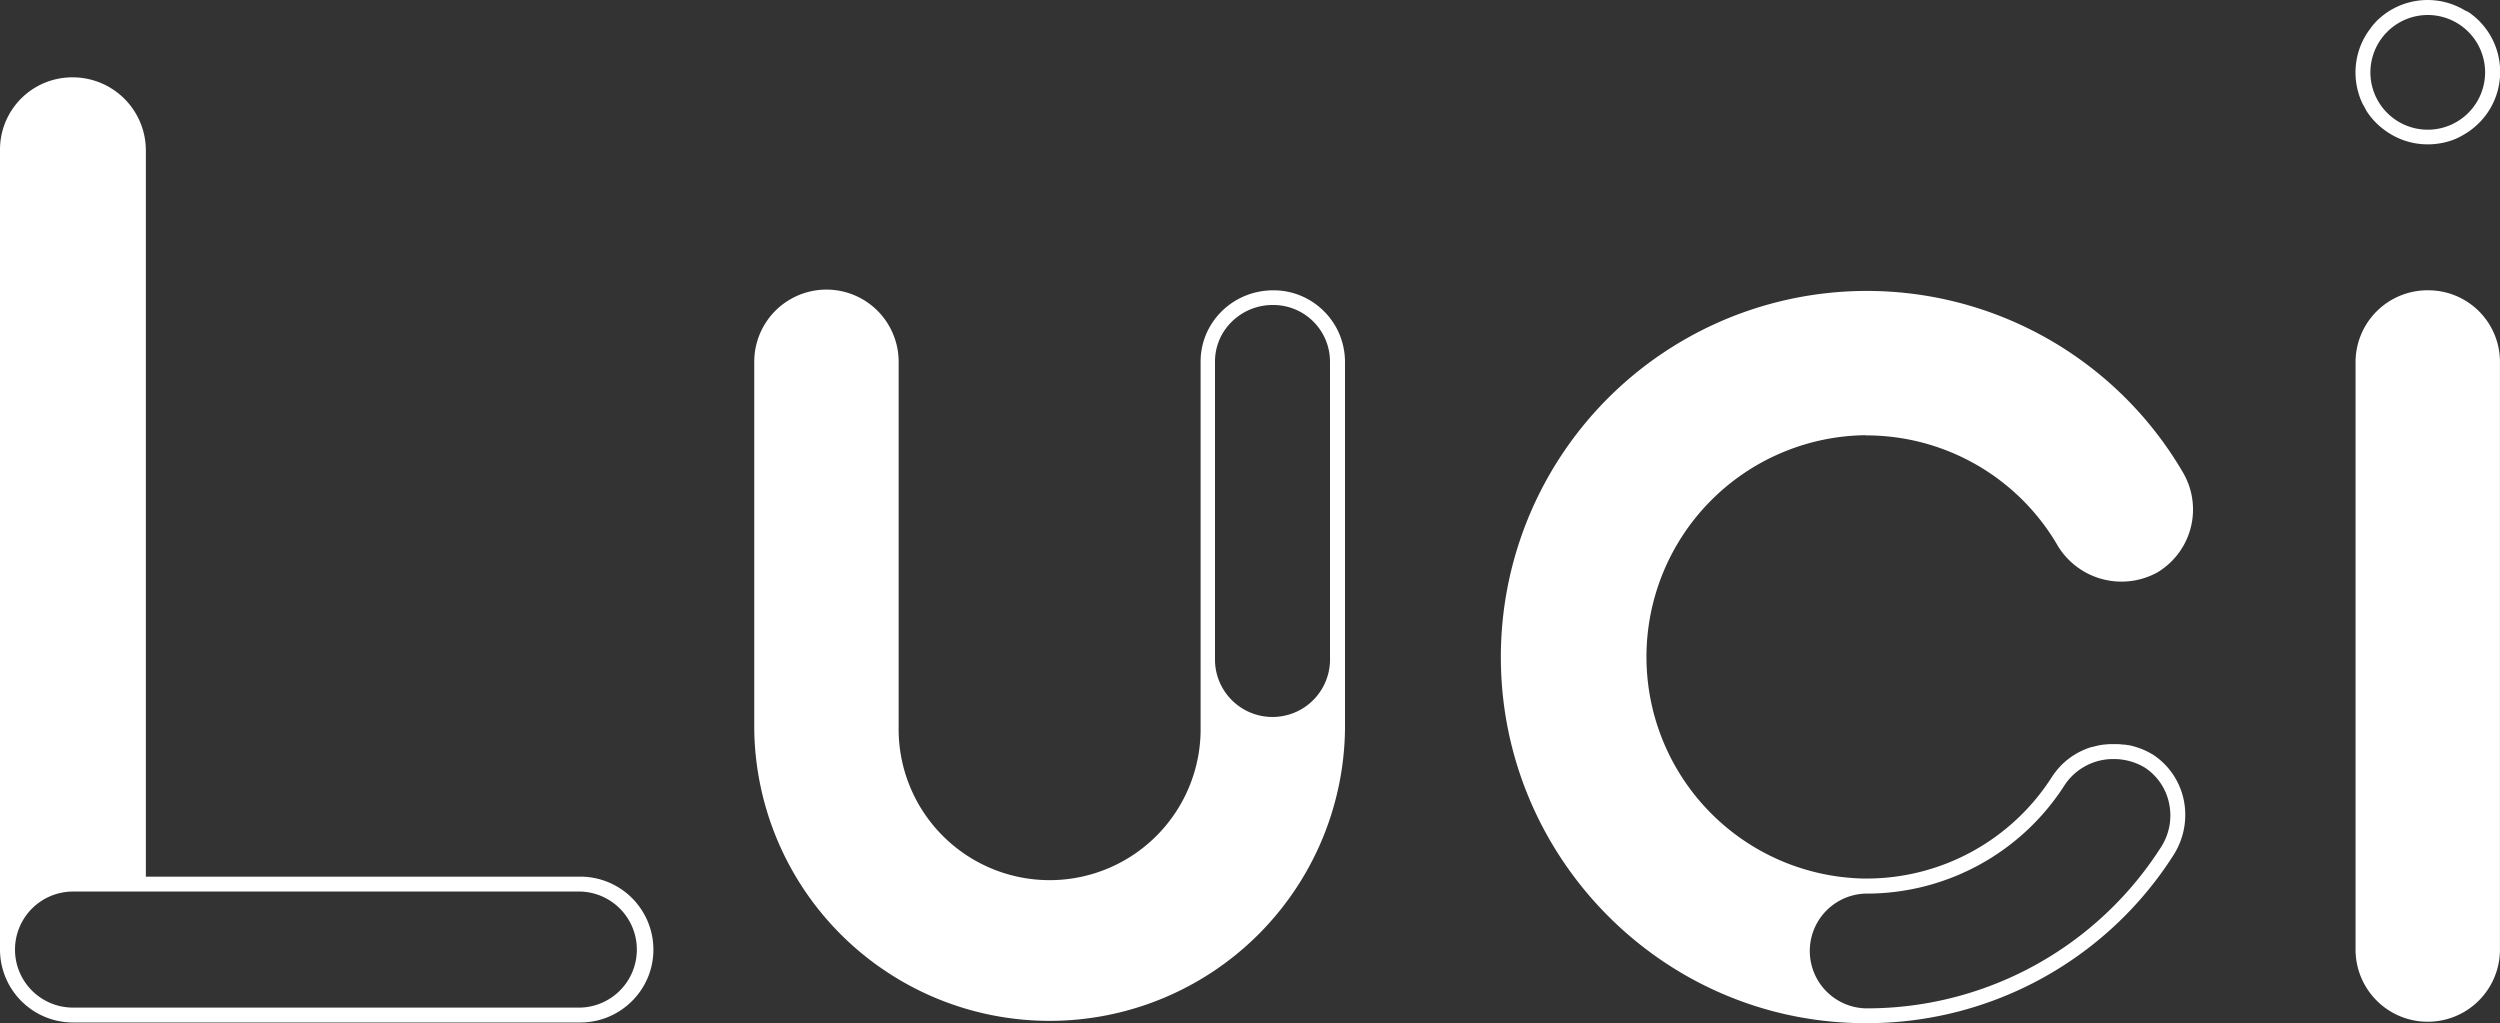
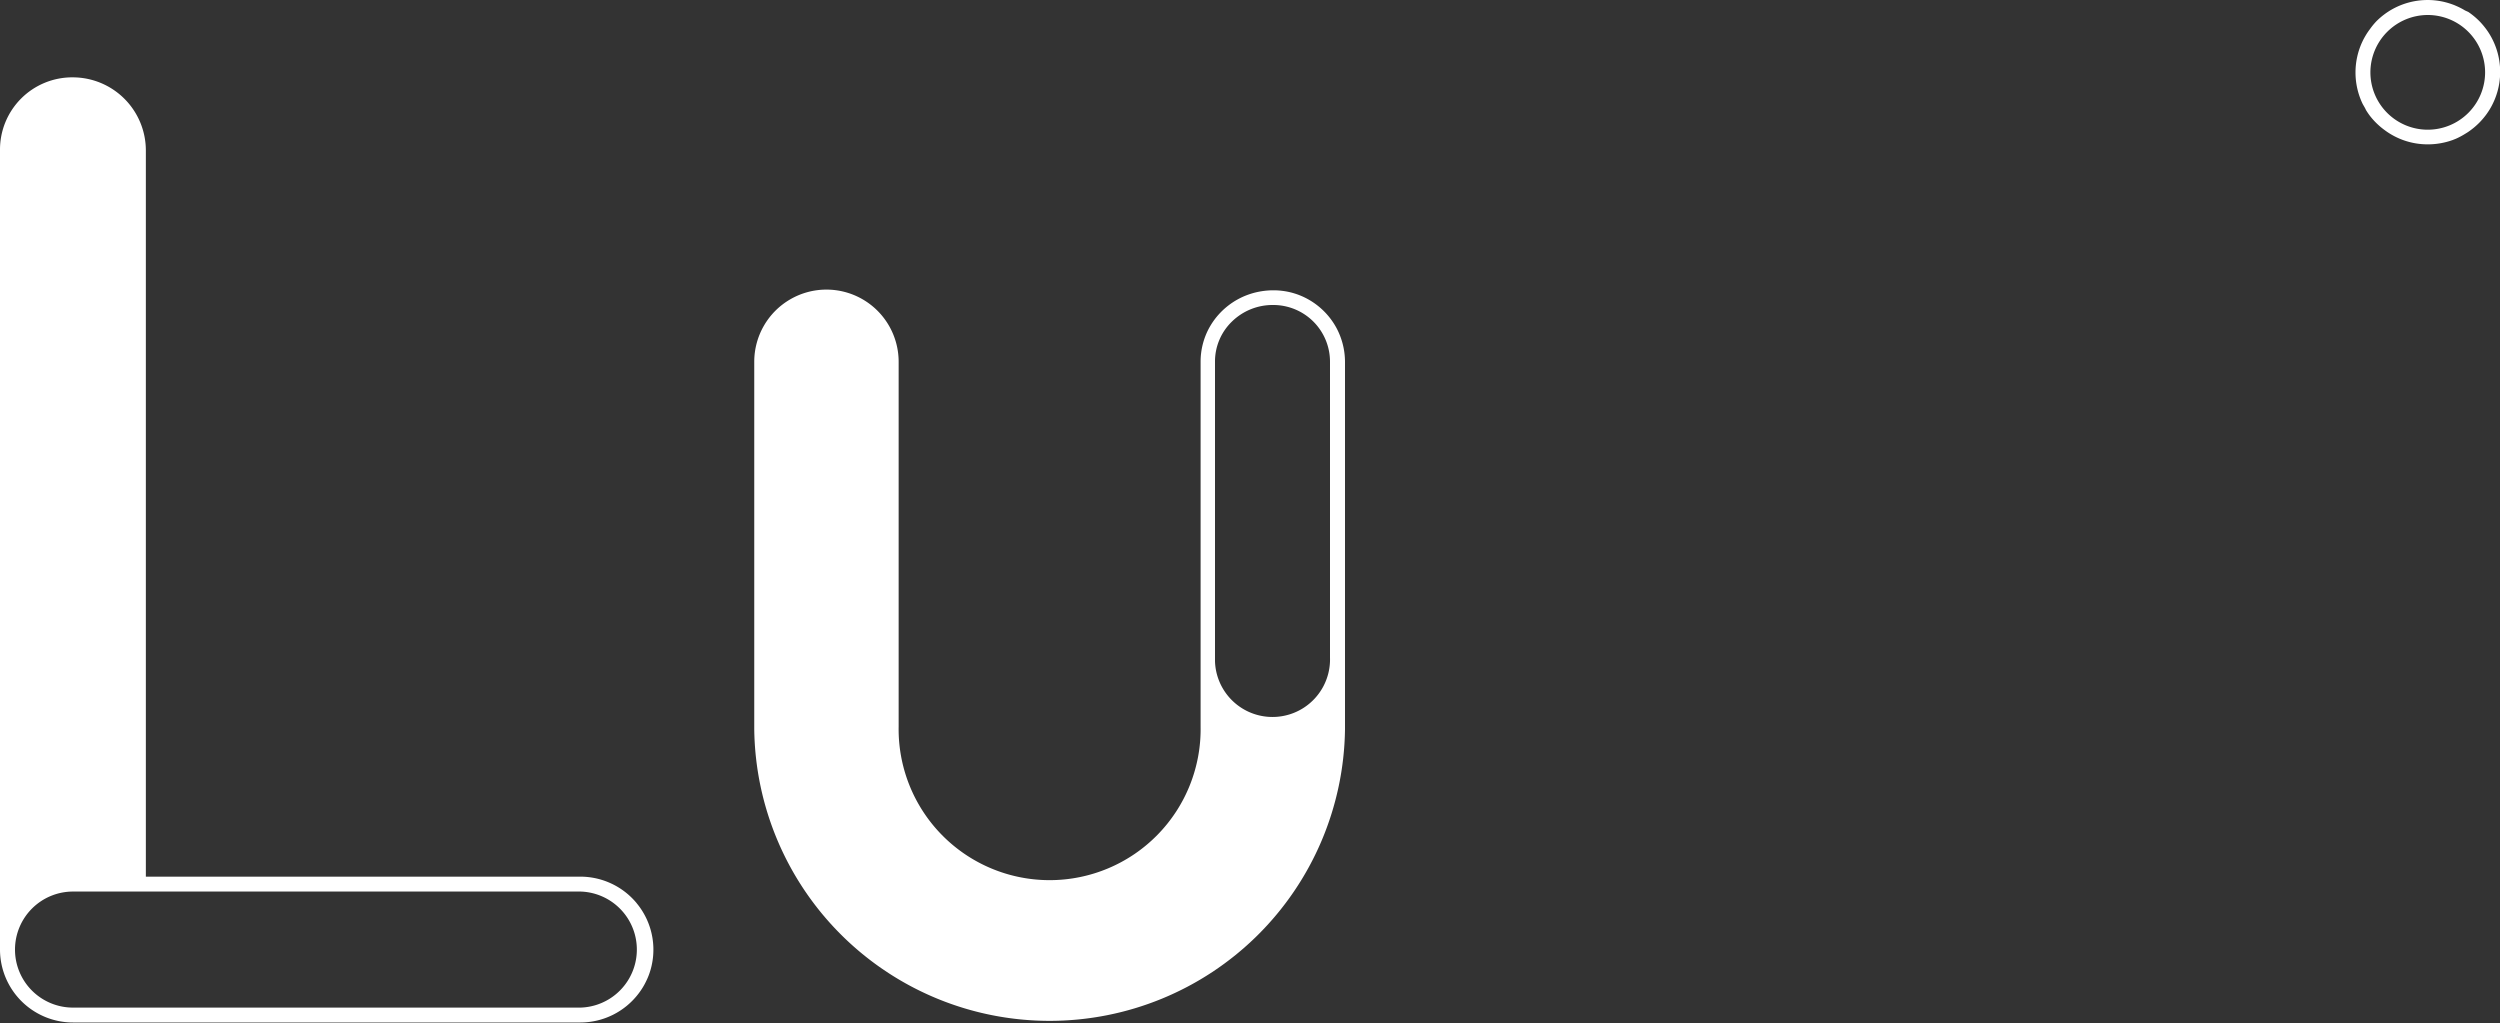
<svg xmlns="http://www.w3.org/2000/svg" viewBox="0 0 500 204.65">
  <rect x="0" y="0" width="500" height="204.65" fill="#333333" stroke="none" />
  <defs>
    <style>.cls-1{fill:#fff;}</style>
  </defs>
  <title>luci-logo-white</title>
  <g id="Layer_2" data-name="Layer 2">
    <g id="Layer_1-2" data-name="Layer 1">
      <path class="cls-1" d="M127.24,180.52a14.64,14.64,0,0,0-11.14-5.19H29.17V30.06A14.63,14.63,0,0,0,14.59,15.47,14.45,14.45,0,0,0,0,30.06V189.91H0A14.61,14.61,0,0,0,14.59,204.5H116.1a14.63,14.63,0,0,0,11.63-5.81,13.79,13.79,0,0,0,1.48-2.41,14,14,0,0,0,.57-1.31,14.56,14.56,0,0,0-2.4-14.27Zm-11.14,21H14.59A11.6,11.6,0,0,1,3,189.93v-.07H3a11.61,11.61,0,0,1,11.61-11.55H116.1a11.61,11.61,0,0,1,0,23.21Z" />
      <path class="cls-1" d="M269,131h0V72.36a14.46,14.46,0,0,0-1.73-6.81c-.22-.4-.46-.8-.72-1.18a14.44,14.44,0,0,0-6.94-5.44c-.44-.16-.89-.3-1.34-.42a14.49,14.49,0,0,0-3.57-.45,15.33,15.33,0,0,0-3.68.45q-.71.18-1.38.42a14.51,14.51,0,0,0-7.06,5.44c-.26.38-.5.78-.73,1.18a14.15,14.15,0,0,0-1.73,6.81v58.17h0c0,.06,0,.11,0,.16v1.66h0c0,.05,0,.1,0,.15v12.78a30.2,30.2,0,1,1-60.39,0V72.36a14.44,14.44,0,0,0-28.88,0v73.5a59.08,59.08,0,0,0,118.15,0V132c0-.17,0-.34,0-.5S269,131.19,269,131ZM243,130.81V72.36a11.1,11.1,0,0,1,3.34-8A11.63,11.63,0,0,1,254.66,61,11.34,11.34,0,0,1,266,72.36v58.85c0,.1,0,.2,0,.31a11.49,11.49,0,0,1-23,.74Z" />
-       <path class="cls-1" d="M373.1,87.08a44.25,44.25,0,0,1,38.51,22.17,14.91,14.91,0,0,0,19.83,5.25,14.66,14.66,0,0,0,5.25-19.84,73.2,73.2,0,0,0-136.52,36.76c0,40,32.26,72.79,72.16,73.21h.76c.27,0,.53,0,.79,0a72.65,72.65,0,0,0,60.77-33.53,15,15,0,0,0,1.82-4,14.66,14.66,0,0,0,.58-4.19,14.33,14.33,0,0,0-6.48-12l-.82-.46-.23-.11a7.94,7.94,0,0,0-.72-.34l-.13-.06c-.28-.12-.56-.23-.85-.33l-.22-.08-.71-.22-.2-.06-.87-.21-.18,0c-.25-.05-.49-.09-.74-.12l-.23,0-.9-.09h-.09c-.27,0-.54,0-.81,0h-.26l-.6,0h-.22l-.81.07-.13,0-.68.1-.26.05a5.59,5.59,0,0,0-.56.12l-.26.06-.64.17-.14,0-.77.26-.21.08-.55.23-.25.11-.53.25-.22.11c-.24.13-.48.26-.71.4l-.07.05c-.21.12-.42.26-.62.39l-.22.15-.46.35a1.84,1.84,0,0,0-.22.17c-.17.13-.33.27-.5.42l-.14.12c-.2.18-.41.37-.6.57l-.15.16-.43.47-.18.21-.38.48-.17.21c-.17.23-.33.46-.49.71a44,44,0,0,1-37,20.41h-.61a44.34,44.34,0,0,1,.31-88.67ZM373,178.72h.38A47,47,0,0,0,412.94,157a11.63,11.63,0,0,1,9.81-5.19,12,12,0,0,1,6.23,1.72,11.27,11.27,0,0,1,4.86,7.25,11.66,11.66,0,0,1-1.69,8.73h0v0a69.74,69.74,0,0,1-58.29,32.16h-.13l-.63,0h0a11.48,11.48,0,0,1,0-22.95Z" />
-       <path class="cls-1" d="M485.69,58.06a14.39,14.39,0,0,0-14.58,14.3V189.91a14.44,14.44,0,1,0,28.88,0V72.36A14.32,14.32,0,0,0,485.69,58.06Z" />
      <path class="cls-1" d="M473.19,22c.24.39.5.78.78,1.15A14.53,14.53,0,0,0,476.9,26a14.35,14.35,0,0,0,8.65,2.87,14.63,14.63,0,0,0,5-.87l.65-.26a15,15,0,0,0,1.87-1c.2-.12.4-.24.59-.37a15.13,15.13,0,0,0,2.14-1.77,14.58,14.58,0,0,0,1.36-1.57c.28-.37.54-.76.78-1.15a14.48,14.48,0,0,0,0-15,12.9,12.9,0,0,0-.78-1.15,14.69,14.69,0,0,0-1.36-1.58,15.06,15.06,0,0,0-2.14-1.76L493,2.09a13.67,13.67,0,0,0-1.87-.95c-.21-.1-.43-.18-.65-.26a14.47,14.47,0,0,0-13.62,2,14.58,14.58,0,0,0-1.57,1.36A13.65,13.65,0,0,0,474,5.81,12.9,12.9,0,0,0,473.19,7c-.24.4-.47.81-.67,1.23a14.53,14.53,0,0,0,0,12.53C472.72,21.14,473,21.55,473.19,22ZM485.55,3a11.47,11.47,0,1,1-11.47,11.47A11.49,11.49,0,0,1,485.55,3Z" />
    </g>
  </g>
</svg>